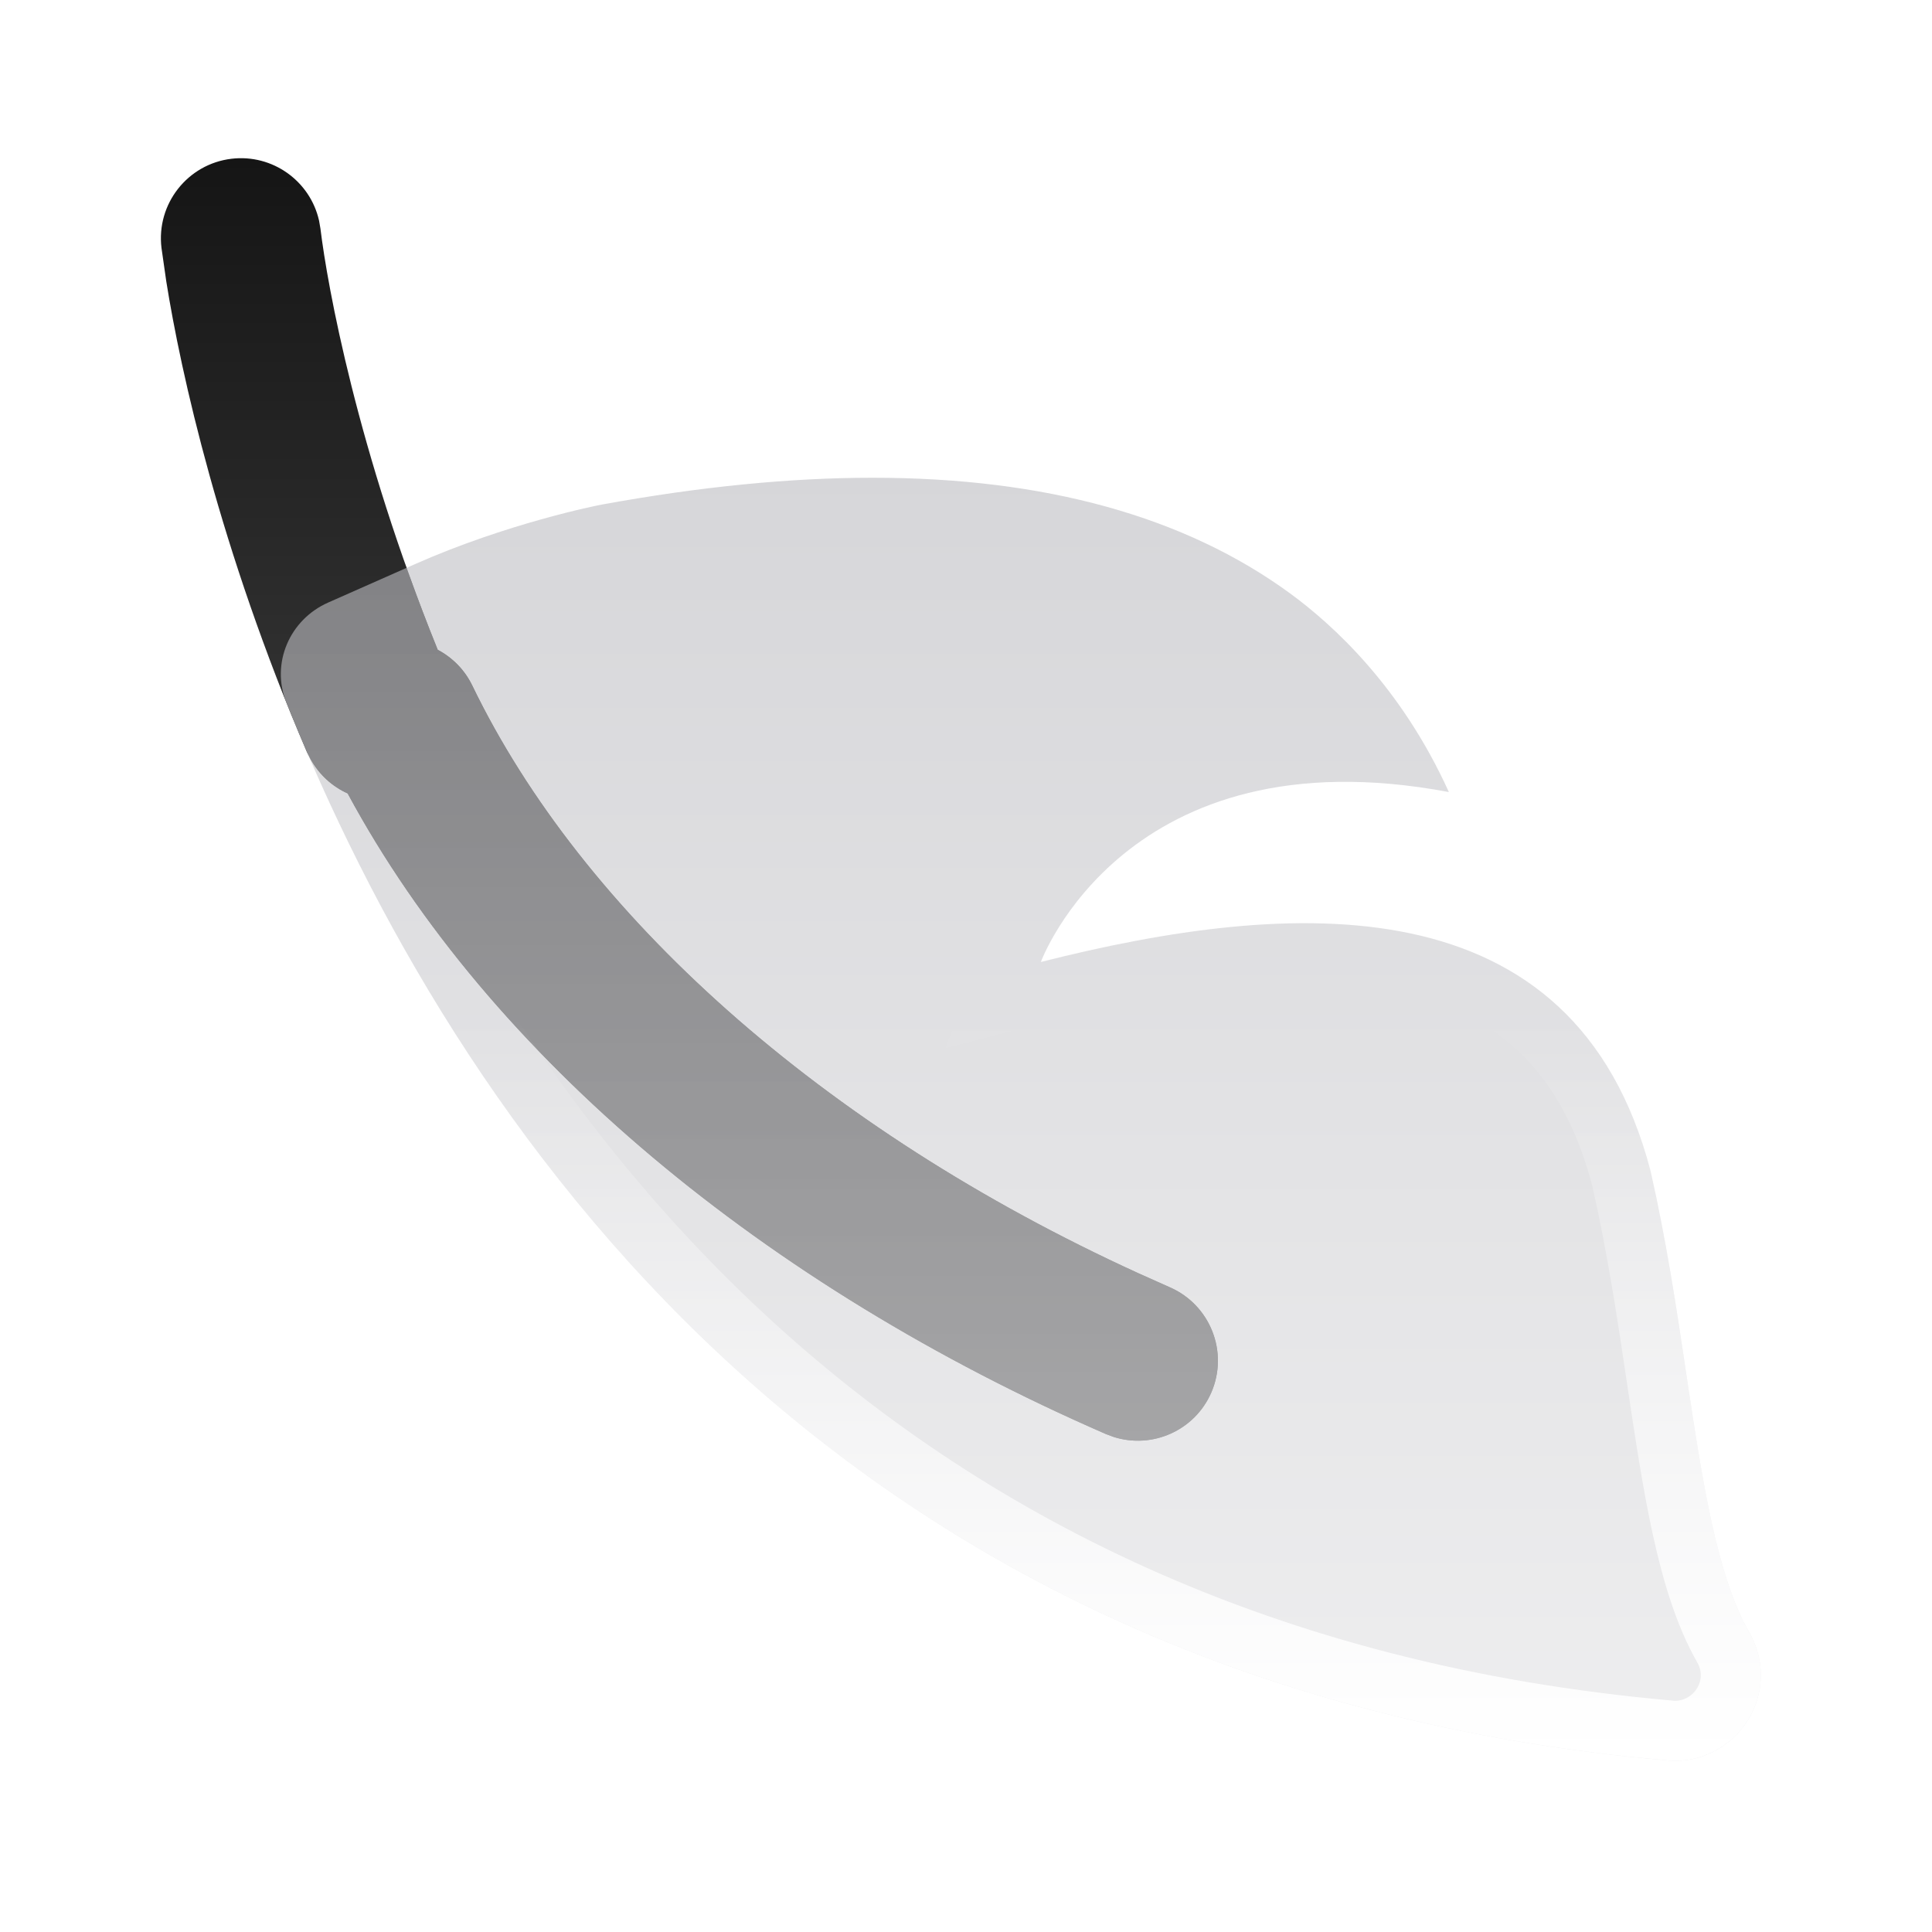
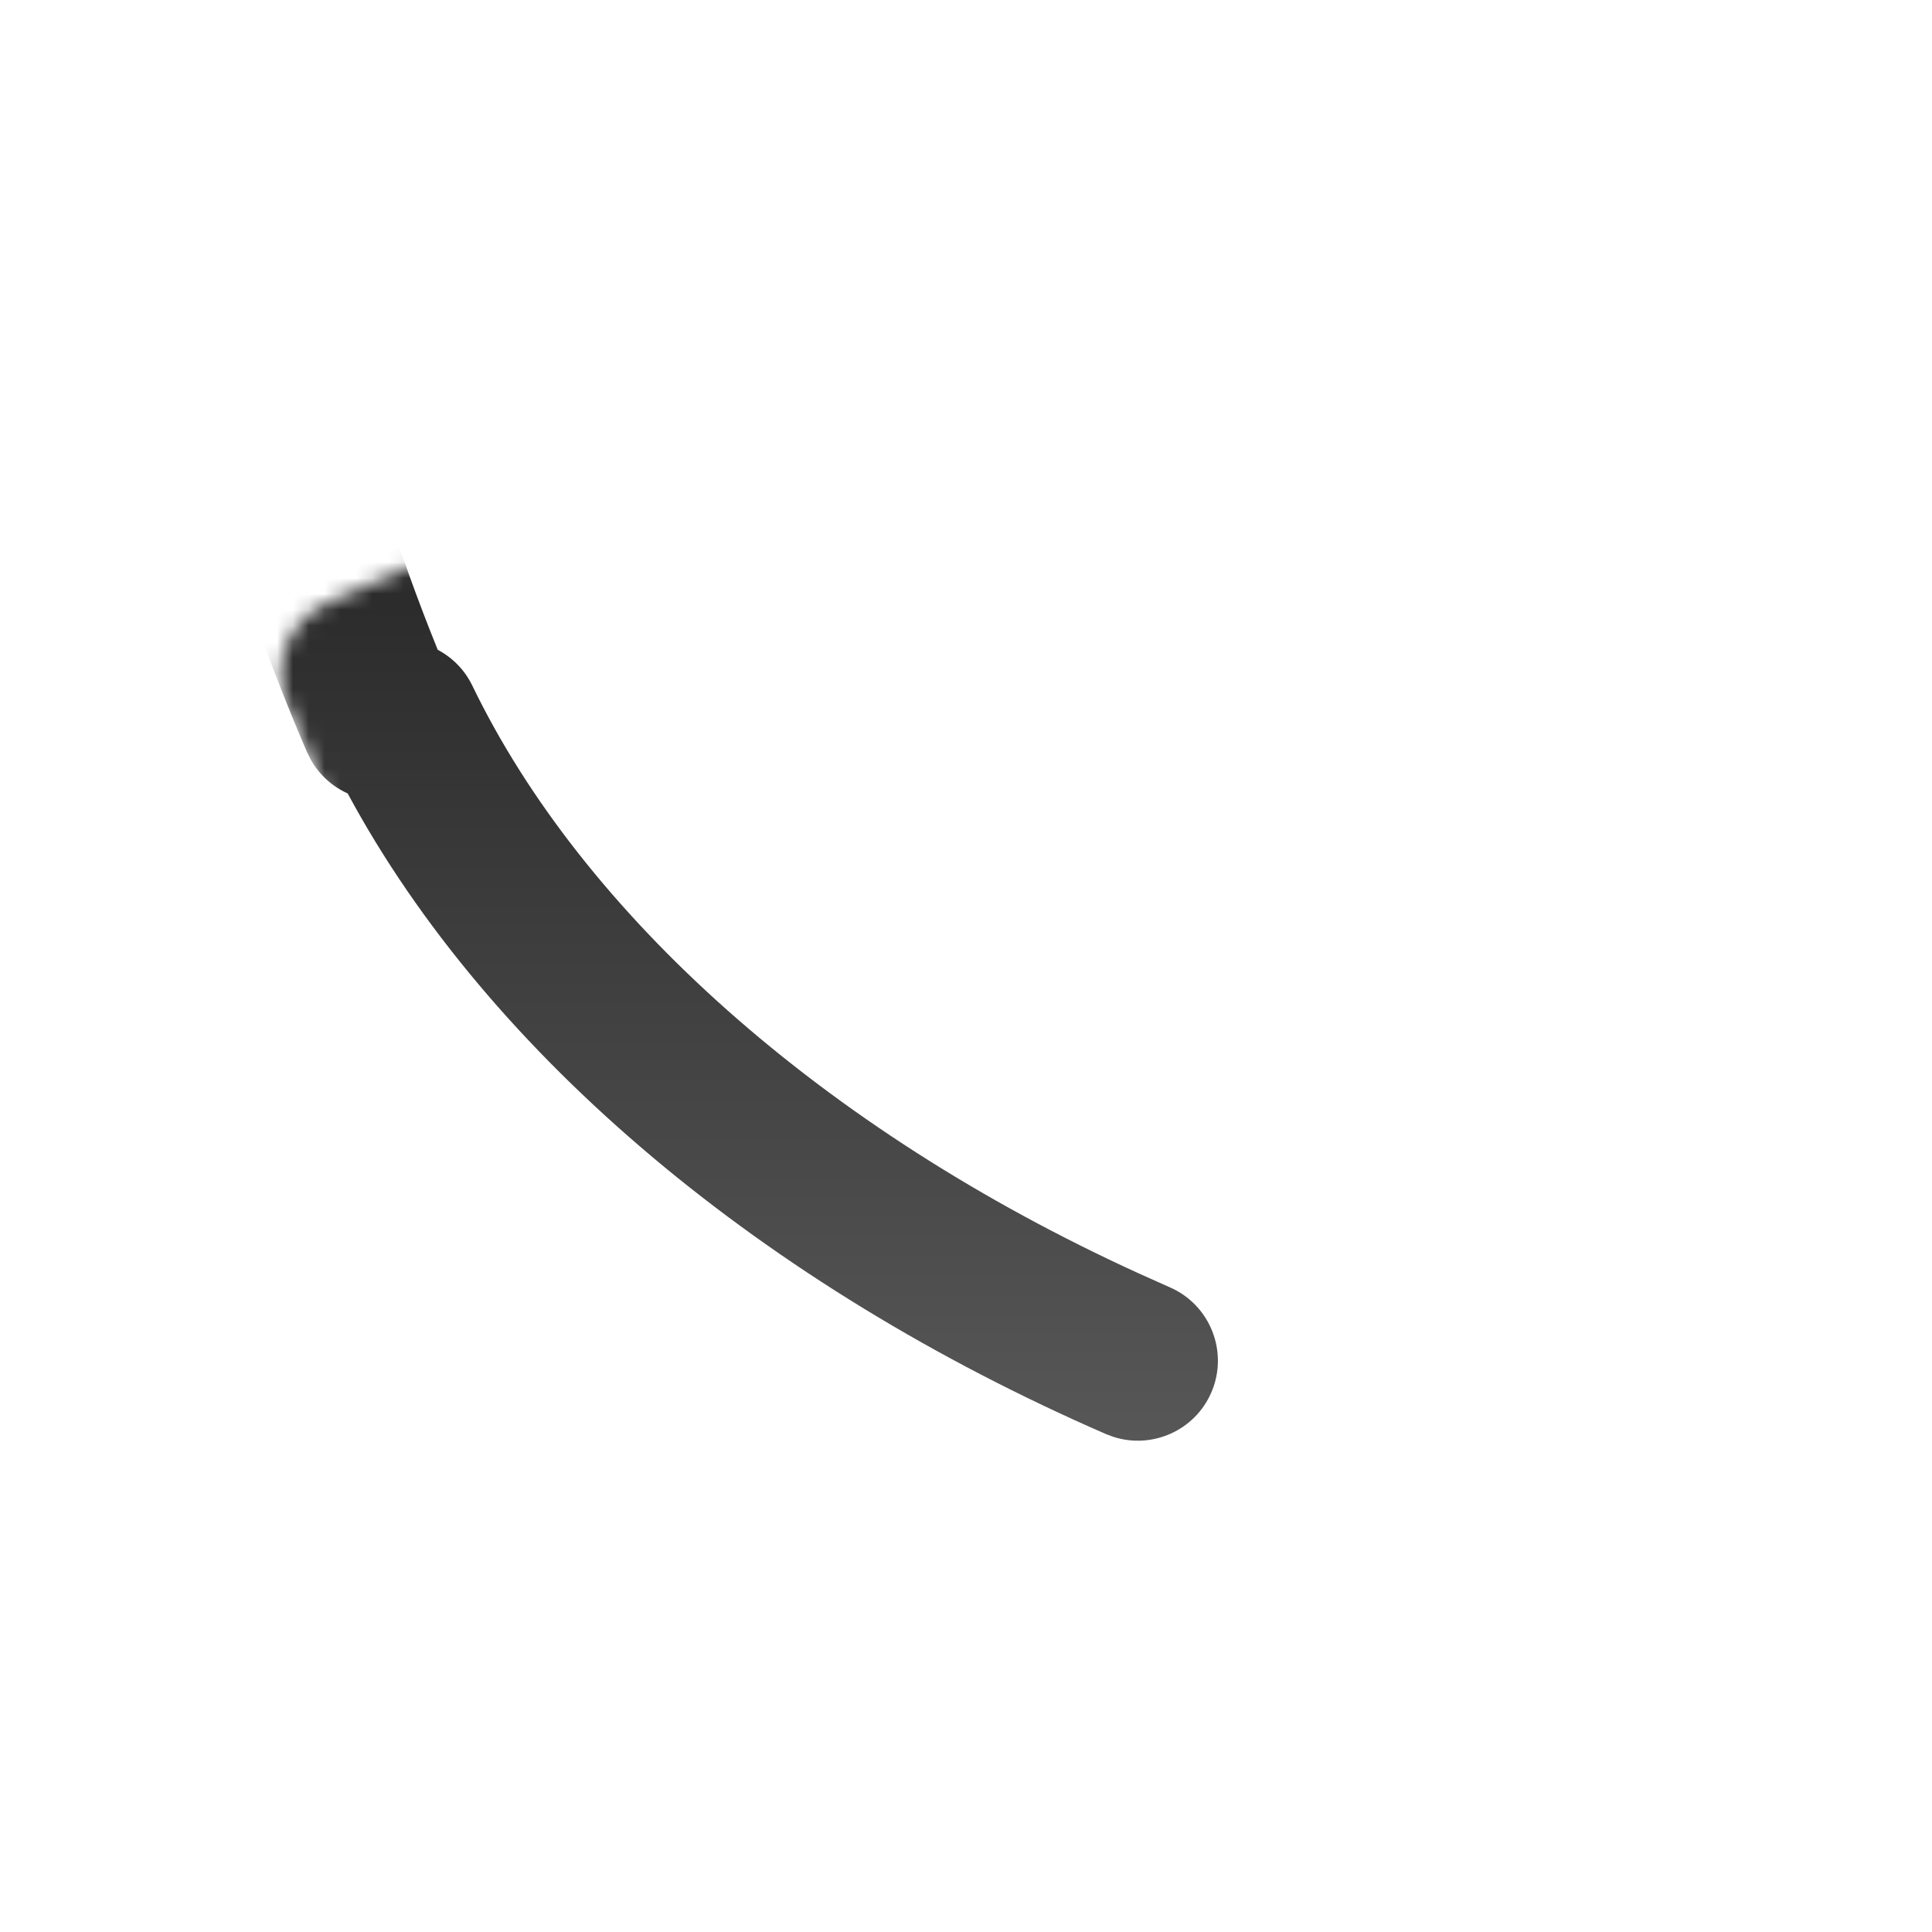
<svg xmlns="http://www.w3.org/2000/svg" width="122" height="122" viewBox="0 0 122 122" fill="none">
  <g clip-path="url(#clip0_2255_10)">
    <mask id="mask0_2255_10" style="mask-type:luminance" maskUnits="userSpaceOnUse" x="0" y="0" width="122" height="122">
      <path d="M121.298 121.298H0V0H121.298V121.298Z" fill="white" />
-       <path d="M111.17 106.245C110.908 109.223 108.243 111.442 105.303 111.167C52.495 106.547 28.621 70.67 18.081 44.355C17.093 41.891 18.289 39.126 20.717 38.052L26.185 35.632C31.983 33.059 37.68 31.918 38.016 31.86C44.182 30.734 49.881 30.168 55.108 30.168C65.987 30.168 74.815 32.613 81.457 37.465C84.133 39.422 88.466 43.338 91.491 50.016C71.051 46.169 65.727 60.746 65.727 60.746C81.496 56.756 99.429 55.529 104.232 73.967C105.235 78.386 105.875 82.663 106.488 86.792L106.509 86.932C107.476 93.383 108.386 99.461 110.458 103.079C110.993 104.007 111.27 105.097 111.17 106.245Z" fill="black" />
    </mask>
    <g mask="url(#mask0_2255_10)">
-       <path d="M70.323 90.738C72.761 91.515 75.443 90.337 76.487 87.94C77.601 85.38 76.426 82.4 73.866 81.286L71.912 80.413C51.848 71.256 36.775 57.675 29.821 43.287C29.335 42.283 28.556 41.517 27.639 41.031L27.615 40.968C22.565 28.486 20.669 18.03 20.236 14.443L20.147 13.93C19.585 11.431 17.207 9.713 14.609 10.026C11.84 10.361 9.863 12.882 10.197 15.653L10.498 17.755C11.409 23.484 13.891 34.727 19.382 47.487L19.614 47.951C20.158 48.927 20.988 49.669 21.954 50.103C30.911 66.73 48.324 81.197 69.834 90.555L70.323 90.738Z" fill="url(#paint0_linear_2255_10)" />
-     </g>
+       </g>
    <mask id="mask1_2255_10" style="mask-type:luminance" maskUnits="userSpaceOnUse" x="17" y="30" width="95" height="82">
      <path d="M111.169 106.246C110.908 109.224 108.242 111.442 105.303 111.167C52.494 106.547 28.621 70.671 18.08 44.356C17.093 41.891 18.289 39.126 20.716 38.052L26.184 35.632C31.982 33.059 37.679 31.918 38.016 31.86C44.181 30.734 49.88 30.168 55.107 30.168C65.987 30.168 74.815 32.613 81.457 37.465C84.132 39.422 88.465 43.338 91.49 50.016C71.051 46.169 65.726 60.747 65.726 60.747C81.496 56.756 99.428 55.529 104.231 73.967C105.235 78.386 105.874 82.663 106.488 86.793L106.508 86.932C107.475 93.384 108.386 99.461 110.457 103.08C110.992 104.008 111.27 105.098 111.169 106.246Z" fill="white" />
    </mask>
    <g mask="url(#mask1_2255_10)">
      <g filter="url(#filter0_f_2255_10)">
        <path d="M70.323 90.738C72.761 91.516 75.443 90.337 76.487 87.94C77.601 85.38 76.426 82.4 73.866 81.287L71.912 80.413C51.848 71.256 36.775 57.675 29.821 43.287C29.335 42.283 28.556 41.518 27.639 41.031L27.615 40.968C22.565 28.486 20.669 18.03 20.236 14.443L20.147 13.93C19.585 11.431 17.207 9.713 14.609 10.026C11.84 10.361 9.863 12.882 10.197 15.653L10.498 17.755C11.409 23.484 13.891 34.727 19.382 47.487L19.614 47.952C20.158 48.927 20.988 49.669 21.954 50.103C30.911 66.73 48.324 81.197 69.834 90.556L70.323 90.738Z" fill="url(#paint1_linear_2255_10)" />
      </g>
    </g>
-     <path d="M111.17 106.245C110.908 109.223 108.243 111.442 105.303 111.167C52.495 106.547 28.621 70.67 18.081 44.355C17.093 41.891 18.289 39.126 20.717 38.052L26.185 35.632C31.983 33.059 37.68 31.918 38.016 31.86C44.182 30.734 49.881 30.168 55.108 30.168C65.987 30.168 74.815 32.613 81.457 37.465C84.133 39.422 88.466 43.338 91.491 50.016C71.051 46.169 65.727 60.746 65.727 60.746C81.496 56.756 99.429 55.529 104.232 73.967C105.235 78.386 105.875 82.663 106.488 86.792L106.509 86.932C107.476 93.383 108.386 99.461 110.458 103.079C110.993 104.007 111.27 105.097 111.17 106.245Z" fill="url(#paint2_linear_2255_10)" />
-     <path d="M105.303 111.164C108.242 111.439 110.91 109.222 111.171 106.243C111.271 105.097 110.995 104.007 110.46 103.08C108.389 99.461 107.478 93.382 106.512 86.93L106.487 86.792C105.874 82.663 105.235 78.383 104.232 73.964L103.743 72.296C98.31 55.608 81.006 56.881 65.729 60.747C65.729 60.747 71.054 46.17 91.493 50.017C88.468 43.34 84.135 39.422 81.459 37.465L80.185 36.582C73.703 32.316 65.306 30.166 55.108 30.166V33.956C65.441 33.957 73.411 36.28 79.223 40.526C80.6 41.533 82.506 43.176 84.4 45.589C77.298 45.706 72.14 48.078 68.552 50.999C66.222 52.895 64.656 54.937 63.666 56.517C63.17 57.309 62.811 57.993 62.57 58.501C62.45 58.755 62.36 58.969 62.293 59.128C62.261 59.208 62.23 59.277 62.209 59.33C62.2 59.356 62.192 59.38 62.185 59.399C62.182 59.408 62.178 59.416 62.175 59.424L62.17 59.434V59.439C62.17 59.441 62.169 59.446 65.729 60.747L62.166 59.444L59.707 66.181L66.657 64.419C74.437 62.45 82.147 61.343 88.304 62.652C91.306 63.29 93.828 64.481 95.831 66.339C97.816 68.181 99.496 70.876 100.545 74.868C101.504 79.105 102.128 83.226 102.741 87.35L102.761 87.493C103.24 90.686 103.726 93.951 104.365 96.876C104.995 99.76 105.841 102.64 107.169 104.96L107.173 104.97C107.349 105.274 107.423 105.595 107.396 105.913C107.317 106.81 106.492 107.471 105.658 107.393L105.633 107.388C54.829 102.943 31.866 68.575 21.599 42.944C21.406 42.46 21.606 41.803 22.251 41.518L27.72 39.099L27.725 39.094C30.406 37.904 33.096 37.036 35.172 36.454C36.205 36.164 37.073 35.946 37.694 35.802L38.662 35.595L38.697 35.59C44.681 34.497 50.15 33.956 55.108 33.956V30.166L53.128 30.195C48.451 30.319 43.411 30.873 38.015 31.858C37.706 31.913 33.315 32.792 28.346 34.731L26.185 35.629L20.716 38.053C18.29 39.128 17.093 41.892 18.08 44.356C28.456 70.259 51.753 105.428 102.85 110.927L105.303 111.164Z" fill="url(#paint3_linear_2255_10)" />
  </g>
  <defs>
    <filter id="filter0_f_2255_10" x="-10.056" y="-10.227" width="107.18" height="121.419" filterUnits="userSpaceOnUse" color-interpolation-filters="sRGB">
      <feFlood flood-opacity="0" result="BackgroundImageFix" />
      <feBlend mode="normal" in="SourceGraphic" in2="BackgroundImageFix" result="shape" />
      <feGaussianBlur stdDeviation="10.108" result="effect1_foregroundBlur_2255_10" />
    </filter>
    <linearGradient id="paint0_linear_2255_10" x1="43.536" y1="90.974" x2="43.536" y2="9.988" gradientUnits="userSpaceOnUse">
      <stop stop-color="#575757" />
      <stop offset="1" stop-color="#151515" />
    </linearGradient>
    <linearGradient id="paint1_linear_2255_10" x1="43.536" y1="90.974" x2="43.536" y2="9.988" gradientUnits="userSpaceOnUse">
      <stop stop-color="#575757" />
      <stop offset="1" stop-color="#151515" />
    </linearGradient>
    <linearGradient id="paint2_linear_2255_10" x1="63.798" y1="111.19" x2="63.798" y2="30.168" gradientUnits="userSpaceOnUse">
      <stop stop-color="#E3E3E5" stop-opacity="0.6" />
      <stop offset="1" stop-color="#BBBBC0" stop-opacity="0.6" />
    </linearGradient>
    <linearGradient id="paint3_linear_2255_10" x1="64.461" y1="111.189" x2="64.461" y2="64.267" gradientUnits="userSpaceOnUse">
      <stop stop-color="white" />
      <stop offset="1" stop-color="white" stop-opacity="0" />
    </linearGradient>
    <clipPath id="clip0_2255_10">
      <rect width="121.298" height="121.298" fill="white" transform="matrix(1 0 0 -1 0 121.298)" />
    </clipPath>
  </defs>
</svg>